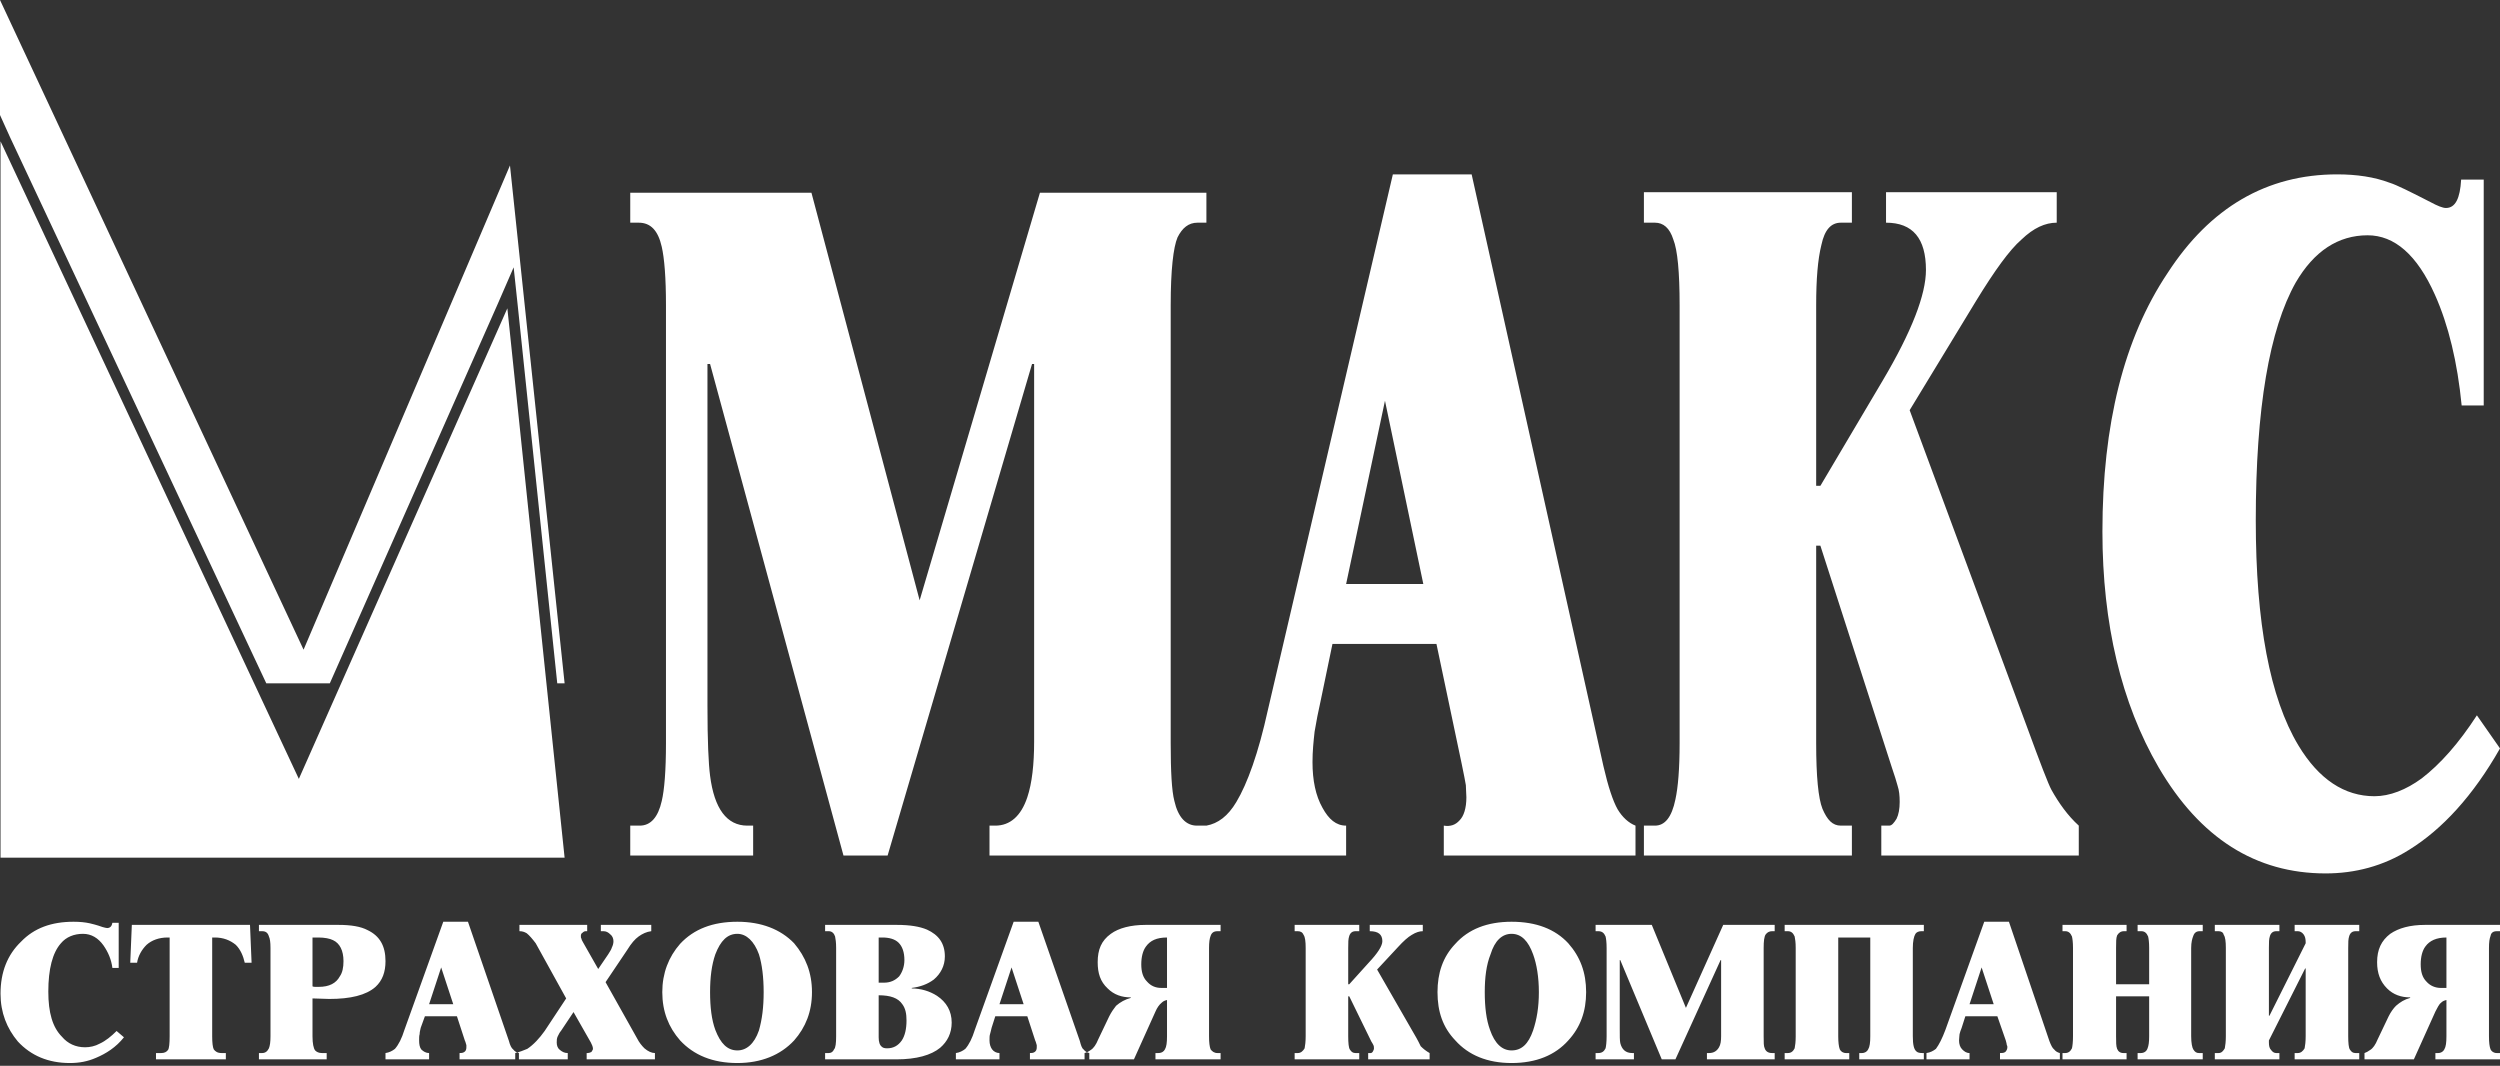
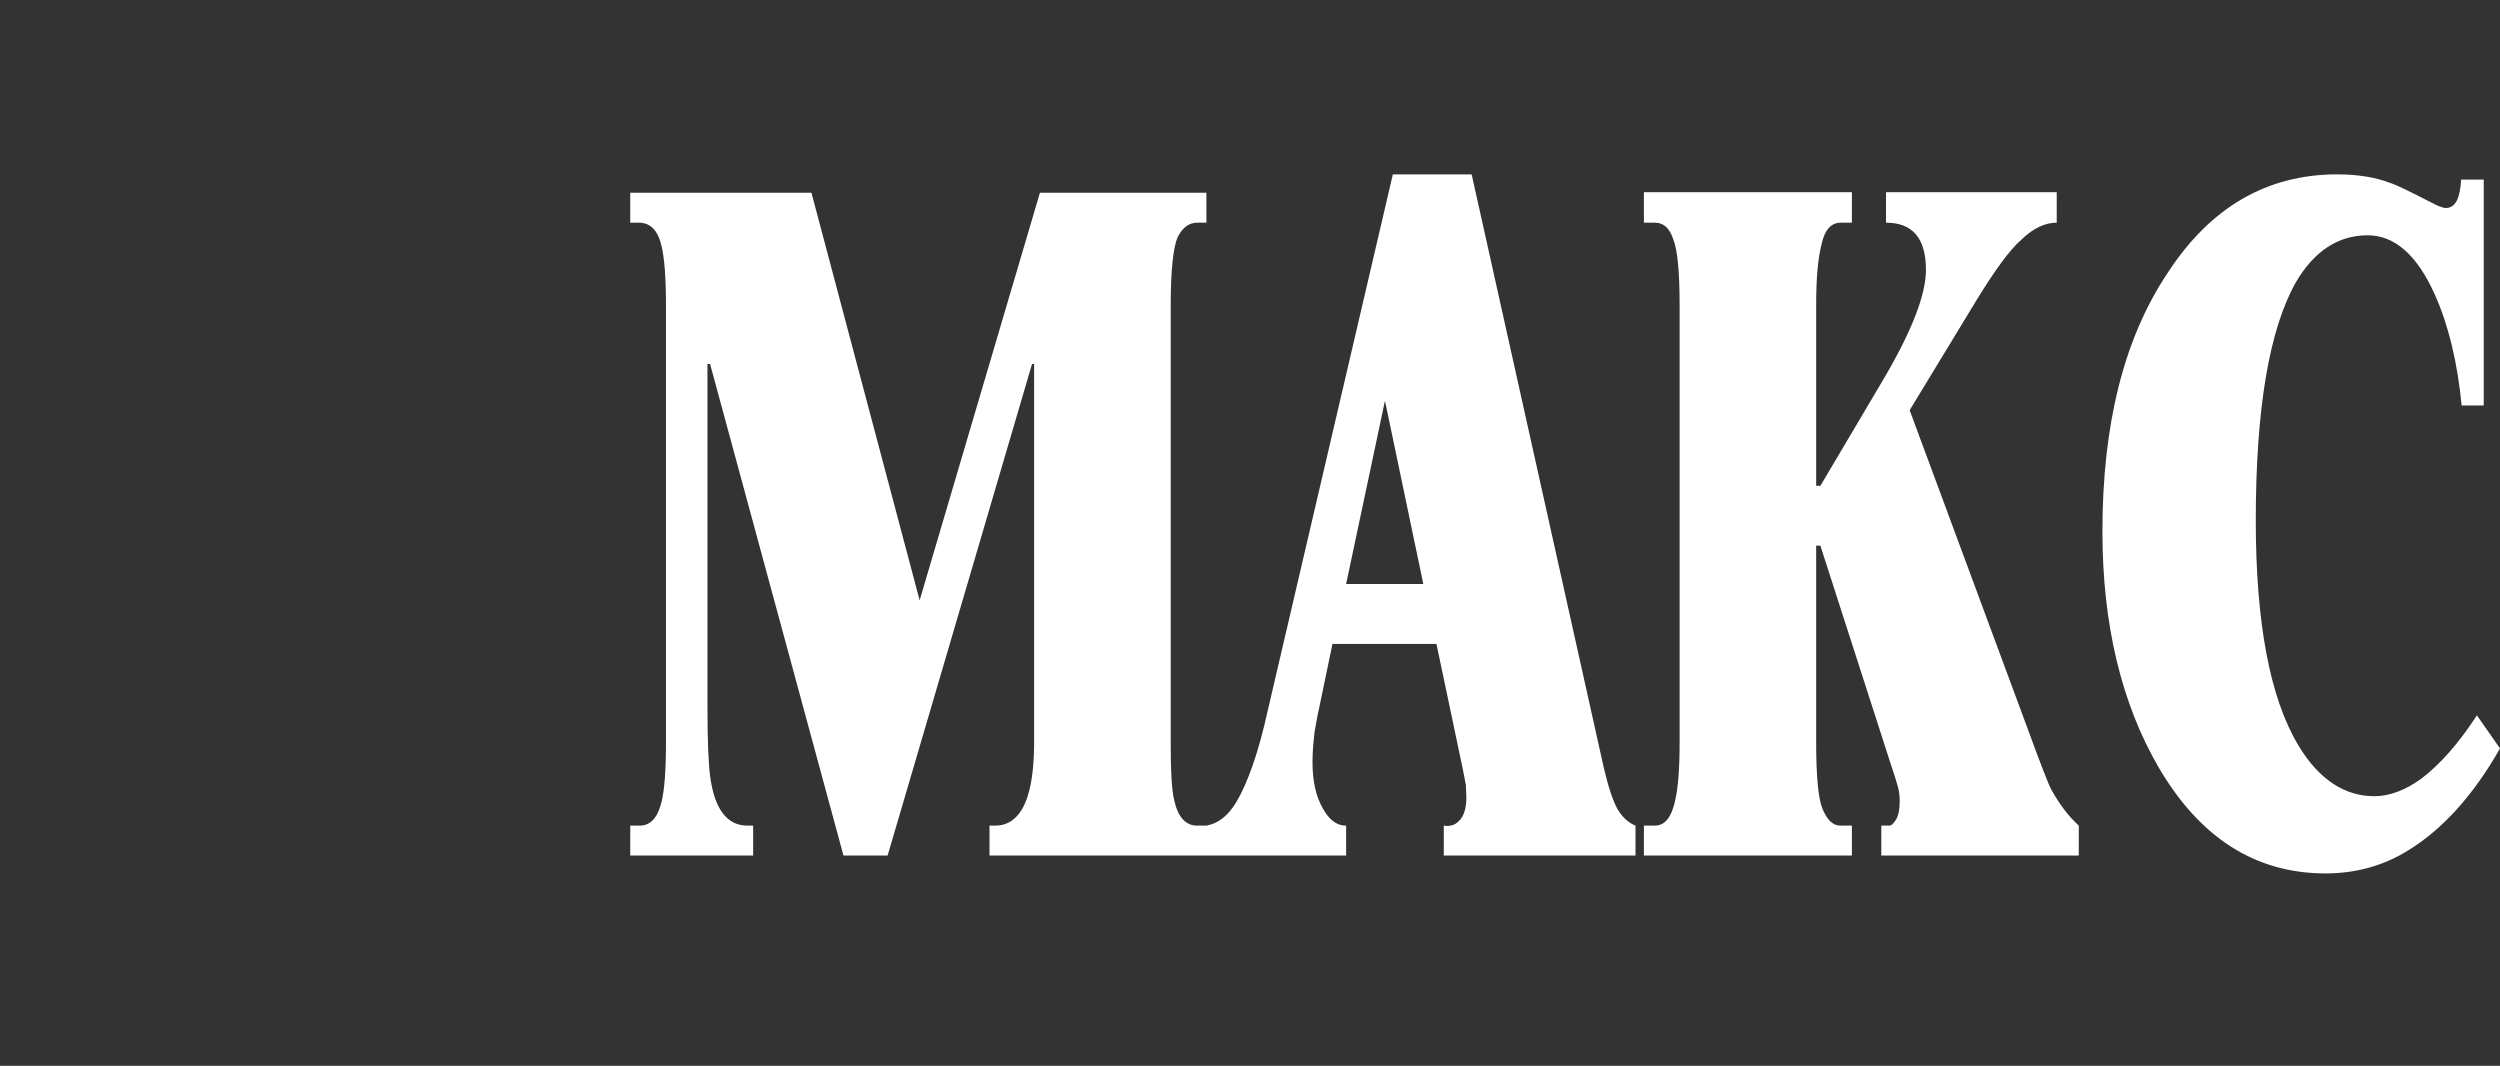
<svg xmlns="http://www.w3.org/2000/svg" width="190" height="81" viewBox="0 0 190 81" fill="none">
  <rect x="0" y="0" width="190" height="81" fill="#333333" stroke="none" />
-   <path fill-rule="evenodd" clip-rule="evenodd" d="M0.04 10.738V65.184H42.91L38.559 23.432L22.712 59.196L0.04 10.738Z" fill="white" />
  <path fill-rule="evenodd" clip-rule="evenodd" d="M190 56.88C187.964 60.472 185.609 63.027 183.095 64.584C181.139 65.821 178.983 66.38 176.748 66.38C171.439 66.38 167.208 63.706 164.055 58.317C161.221 53.447 159.784 47.42 159.784 40.395C159.784 32.252 161.42 25.706 164.733 20.756C167.966 15.767 172.277 13.252 177.626 13.252C179.103 13.252 180.46 13.451 181.618 13.891C182.137 14.05 183.174 14.569 184.731 15.367C185.25 15.647 185.649 15.807 185.889 15.807C186.607 15.807 186.966 15.088 187.046 13.651H188.763V30.815H187.086C186.767 27.542 186.088 24.708 185.05 22.393C183.693 19.359 181.977 17.882 179.941 17.882C177.706 17.882 175.87 19.08 174.473 21.475C172.477 25.027 171.439 31.015 171.439 39.557C171.439 47.34 172.517 53.048 174.672 56.641C176.229 59.235 178.185 60.513 180.46 60.513C181.618 60.513 182.855 60.033 184.053 59.155C185.45 58.078 186.847 56.521 188.244 54.365L190 56.88ZM157.987 65.023H142.979V62.748H143.578C143.777 62.748 143.937 62.548 144.137 62.229C144.296 61.91 144.376 61.47 144.376 60.952C144.376 60.472 144.336 60.073 144.216 59.714C144.137 59.395 143.977 58.916 143.777 58.317L138.349 41.472H138.029V56.481C138.029 58.996 138.189 60.672 138.508 61.47C138.868 62.309 139.267 62.748 139.905 62.748H140.744V65.023H124.937V62.748H125.775C126.534 62.748 127.053 62.109 127.332 60.752C127.532 59.834 127.651 58.437 127.651 56.481V23.191C127.651 20.676 127.492 19 127.172 18.201C126.893 17.323 126.414 16.924 125.775 16.924H124.937V14.609H140.744V16.924H139.905C139.147 16.924 138.668 17.483 138.429 18.601C138.149 19.718 138.029 21.235 138.029 23.191V36.922H138.349L143.099 28.899C145.294 25.187 146.372 22.393 146.372 20.517C146.372 18.122 145.374 16.924 143.338 16.924V14.609H156.311V16.924C155.433 16.924 154.555 17.323 153.637 18.201C152.718 19 151.601 20.557 150.204 22.832L145.134 31.174L154.036 55.204C155.074 58.038 155.672 59.594 155.912 60.033C156.471 61.031 157.149 61.989 157.987 62.748V65.023ZM108.172 44.386H102.305L105.258 30.456L108.172 44.386ZM124.298 65.023V62.748C123.779 62.548 123.3 62.109 122.941 61.51C122.582 60.872 122.223 59.794 121.863 58.237L111.845 13.252H105.857L96.357 53.966C95.639 57.239 94.8 59.554 93.962 60.952C93.323 62.029 92.565 62.588 91.687 62.748V65.023H102.305V62.748C101.546 62.748 100.987 62.269 100.508 61.391C99.99 60.472 99.75 59.315 99.75 57.918C99.75 57.08 99.83 56.321 99.91 55.603C100.029 54.884 100.189 54.046 100.389 53.168L101.267 48.937H109.17L111.086 58.038C111.246 58.836 111.366 59.395 111.405 59.674C111.405 59.994 111.445 60.313 111.445 60.592C111.445 61.431 111.246 62.029 110.926 62.349C110.607 62.708 110.208 62.828 109.729 62.748V65.023H124.298ZM91.687 65.023H75.202V62.748H75.641C76.758 62.748 77.597 62.029 78.076 60.592C78.435 59.515 78.594 58.078 78.594 56.361V27.662H78.435L67.458 65.023H64.105L53.966 27.662H53.767V53.647C53.767 56.321 53.847 58.038 53.966 58.956C54.286 61.47 55.244 62.748 56.8 62.748H57.239V65.023H47.899V62.748H48.618C49.456 62.748 50.015 62.109 50.294 60.872C50.494 60.033 50.614 58.557 50.614 56.481V23.191C50.614 21.115 50.494 19.639 50.294 18.76C50.015 17.523 49.456 16.924 48.538 16.924H47.899V14.649H61.67L69.893 45.624L79.034 14.649H91.687V16.924H91.008C90.33 16.924 89.851 17.323 89.492 18.042C89.172 18.8 88.973 20.517 88.973 23.191V56.481C88.973 58.636 89.052 60.113 89.252 60.872C89.531 62.109 90.13 62.748 90.969 62.748H91.687V65.023Z" fill="white" />
-   <path fill-rule="evenodd" clip-rule="evenodd" d="M0 0V8.742L0.758 10.418L20.237 51.931H25.067L37.84 23.071L39.038 20.317L39.357 23.311L42.351 51.931H42.91L38.758 12.573L23.071 49.376L0 0Z" fill="white" />
-   <path fill-rule="evenodd" clip-rule="evenodd" d="M185.929 75.082V71.25C185.17 71.25 184.651 71.49 184.332 71.929C184.092 72.248 183.973 72.727 183.973 73.286C183.973 73.845 184.092 74.284 184.412 74.603C184.691 74.922 185.09 75.082 185.49 75.082H185.929ZM190 80.511H185.09V80.032H185.29C185.529 80.032 185.689 79.912 185.769 79.752C185.889 79.553 185.929 79.233 185.929 78.754V76C185.769 76.04 185.649 76.08 185.529 76.2C185.33 76.359 185.25 76.599 185.09 76.878L183.454 80.511H179.702V80.032C179.821 79.992 179.981 79.912 180.141 79.792C180.34 79.672 180.54 79.393 180.7 78.994L181.538 77.238C181.697 76.918 181.897 76.639 182.097 76.439C182.416 76.16 182.735 75.96 183.174 75.841V75.801C182.496 75.801 181.897 75.601 181.418 75.122C180.899 74.603 180.66 73.965 180.66 73.126C180.66 72.168 180.979 71.49 181.658 70.971C182.296 70.532 183.174 70.292 184.292 70.292H190V70.771H189.761C189.481 70.771 189.321 70.891 189.282 71.13C189.202 71.33 189.162 71.609 189.162 72.049V78.754C189.162 79.233 189.202 79.553 189.282 79.752C189.361 79.912 189.521 80.032 189.761 80.032H190V80.511ZM179.303 80.511H174.393V80.032H174.632C174.872 80.032 175.032 79.872 175.151 79.672C175.191 79.473 175.231 79.154 175.231 78.754V73.605H175.191L172.437 79.074V79.233C172.437 79.473 172.477 79.672 172.597 79.792C172.716 79.952 172.836 80.032 172.996 80.032H173.235V80.511H168.326V80.032H168.605C168.845 80.032 168.964 79.872 169.084 79.672C169.124 79.473 169.164 79.154 169.164 78.754V72.049C169.164 71.57 169.124 71.21 169.004 71.051C168.964 70.851 168.805 70.771 168.605 70.771H168.326V70.292H173.235V70.771H172.996C172.756 70.771 172.597 70.891 172.517 71.13C172.437 71.37 172.437 71.609 172.437 72.049V77.198H172.477L175.231 71.689V71.609C175.231 71.37 175.191 71.17 175.071 71.011C174.952 70.851 174.792 70.771 174.632 70.771H174.393V70.292H179.303V70.771H179.023C178.784 70.771 178.624 70.891 178.544 71.13C178.464 71.37 178.464 71.609 178.464 72.049V78.754C178.464 79.273 178.504 79.633 178.584 79.752C178.704 79.952 178.824 80.032 179.023 80.032H179.303V80.511ZM167.408 80.511H162.458V80.032H162.697C162.937 80.032 163.137 79.912 163.216 79.672C163.296 79.473 163.336 79.194 163.336 78.754V75.721H160.821V78.754C160.821 79.194 160.821 79.513 160.901 79.712C160.981 79.912 161.141 80.032 161.38 80.032H161.62V80.511H156.75V80.032H156.95C157.189 80.032 157.349 79.912 157.468 79.672C157.508 79.513 157.548 79.194 157.548 78.754V72.049C157.548 71.609 157.508 71.33 157.468 71.17C157.349 70.891 157.189 70.771 156.95 70.771H156.75V70.292H161.62V70.771H161.42C161.181 70.771 161.021 70.891 160.901 71.091C160.821 71.29 160.821 71.609 160.821 72.049V74.803H163.336V72.049C163.336 71.609 163.296 71.33 163.256 71.17C163.137 70.891 162.977 70.771 162.737 70.771H162.458V70.292H167.408V70.771H167.168C166.929 70.771 166.769 70.891 166.689 71.13C166.609 71.33 166.529 71.609 166.529 72.049V78.754C166.529 79.273 166.609 79.633 166.689 79.752C166.809 79.952 166.929 80.032 167.128 80.032H167.408V80.511ZM151.521 76.32L150.603 73.525L149.685 76.32H151.521ZM156.55 80.511H152V80.032C152.16 80.032 152.279 80.032 152.399 79.952C152.479 79.872 152.559 79.752 152.559 79.593C152.559 79.553 152.559 79.473 152.519 79.433C152.519 79.353 152.479 79.233 152.439 79.074L151.8 77.238H149.366L149.086 78.116C149.006 78.315 148.966 78.435 148.926 78.595C148.926 78.715 148.887 78.874 148.887 79.074C148.887 79.353 148.966 79.593 149.126 79.752C149.286 79.912 149.445 80.032 149.685 80.032V80.511H146.412V80.032C146.691 79.992 146.931 79.872 147.13 79.712C147.37 79.393 147.609 78.914 147.849 78.275L150.803 70.053H152.679L155.752 79.114C155.872 79.433 155.992 79.672 156.111 79.752C156.231 79.912 156.391 79.992 156.55 80.032V80.511ZM146.212 80.511H141.303V80.032H141.502C141.742 80.032 141.901 79.912 141.981 79.752C142.101 79.553 142.141 79.233 142.141 78.754V71.25H139.706V78.754C139.706 79.194 139.746 79.553 139.826 79.752C139.905 79.912 140.065 80.032 140.305 80.032H140.544V80.511H135.634V80.032H135.874C136.113 80.032 136.273 79.912 136.393 79.672C136.433 79.473 136.473 79.194 136.473 78.754V72.049C136.473 71.609 136.433 71.37 136.393 71.17C136.273 70.891 136.113 70.771 135.874 70.771H135.634V70.292H146.212V70.771H146.013C145.813 70.771 145.653 70.851 145.574 70.971C145.454 71.17 145.374 71.53 145.374 72.049V78.754C145.374 79.393 145.454 79.752 145.653 79.912C145.733 79.992 145.893 80.032 146.092 80.032H146.212V80.511ZM134.876 80.511H129.727V80.032H129.887C130.246 80.032 130.485 79.872 130.645 79.593C130.765 79.393 130.805 79.114 130.805 78.754V72.967H130.765L127.332 80.511H126.294L123.141 72.967H123.101V78.196C123.101 78.715 123.101 79.074 123.141 79.273C123.261 79.752 123.54 80.032 124.059 80.032H124.179V80.511H121.265V80.032H121.464C121.744 80.032 121.903 79.912 122.023 79.672C122.063 79.513 122.103 79.194 122.103 78.754V72.049C122.103 71.609 122.063 71.33 122.023 71.17C121.903 70.891 121.744 70.771 121.464 70.771H121.265V70.292H125.536L128.13 76.599L130.964 70.292H134.876V70.771H134.676C134.477 70.771 134.317 70.851 134.197 71.011C134.078 71.17 134.038 71.53 134.038 72.049V78.754C134.038 79.233 134.038 79.513 134.118 79.672C134.197 79.912 134.397 80.032 134.676 80.032H134.876V80.511ZM116.954 75.401C116.954 74.284 116.794 73.286 116.515 72.528C116.155 71.53 115.637 70.971 114.878 70.971C114.16 70.971 113.601 71.49 113.282 72.528C112.962 73.326 112.842 74.284 112.842 75.401C112.842 76.559 112.962 77.517 113.242 78.275C113.601 79.313 114.16 79.832 114.878 79.832C115.637 79.832 116.155 79.353 116.515 78.315C116.794 77.477 116.954 76.559 116.954 75.401ZM120.546 75.401C120.546 76.878 120.107 78.076 119.189 79.074C118.191 80.191 116.754 80.79 114.878 80.79C113.042 80.79 111.605 80.191 110.607 79.074C109.649 78.076 109.25 76.878 109.25 75.401C109.25 73.965 109.649 72.727 110.607 71.729C111.605 70.612 113.042 70.053 114.878 70.053C116.754 70.053 118.191 70.612 119.189 71.689C120.107 72.727 120.546 73.925 120.546 75.401ZM108.651 80.511H103.981V80.032H104.181C104.221 80.032 104.3 79.992 104.34 79.912C104.38 79.832 104.42 79.752 104.42 79.712C104.42 79.593 104.42 79.513 104.38 79.433C104.34 79.353 104.3 79.273 104.221 79.154L102.544 75.721H102.464V78.754C102.464 79.273 102.504 79.633 102.584 79.752C102.704 79.952 102.824 80.032 103.023 80.032H103.303V80.511H98.393V80.032H98.632C98.872 80.032 99.031 79.872 99.151 79.672C99.191 79.473 99.231 79.154 99.231 78.754V72.049C99.231 71.57 99.191 71.21 99.071 71.051C98.992 70.851 98.832 70.771 98.632 70.771H98.393V70.292H103.303V70.771H103.023C102.784 70.771 102.624 70.891 102.544 71.13C102.464 71.37 102.464 71.609 102.464 72.049V74.803H102.544L104.021 73.166C104.7 72.448 105.059 71.889 105.059 71.53C105.059 71.011 104.74 70.771 104.101 70.771V70.292H108.132V70.771C107.893 70.771 107.613 70.851 107.294 71.051C107.015 71.21 106.655 71.53 106.256 71.969L104.66 73.685L107.414 78.475C107.773 79.074 107.933 79.433 107.973 79.513C108.172 79.712 108.372 79.872 108.651 80.032V80.511ZM88.693 75.082H88.254C87.815 75.082 87.456 74.922 87.177 74.603C86.857 74.284 86.737 73.845 86.737 73.286C86.737 72.727 86.857 72.248 87.097 71.929C87.416 71.49 87.895 71.25 88.693 71.25V75.082ZM92.765 80.511V80.032H92.525C92.286 80.032 92.126 79.912 92.006 79.752C91.927 79.553 91.887 79.233 91.887 78.754V72.049C91.887 71.609 91.927 71.33 92.006 71.13C92.086 70.891 92.246 70.771 92.525 70.771H92.765V70.292H87.057C85.939 70.292 85.021 70.532 84.422 70.971C83.704 71.49 83.424 72.168 83.424 73.126C83.424 73.965 83.624 74.603 84.183 75.122C84.662 75.601 85.26 75.801 85.939 75.801V75.841C85.5 75.96 85.141 76.16 84.821 76.439C84.662 76.639 84.462 76.918 84.302 77.238L83.464 78.994C83.305 79.393 83.105 79.672 82.906 79.792C82.746 79.912 82.586 79.992 82.427 80.032V80.511H86.179L87.815 76.878C87.935 76.599 88.094 76.359 88.294 76.2C88.414 76.08 88.534 76.04 88.693 76V78.754C88.693 79.233 88.653 79.553 88.534 79.752C88.454 79.912 88.294 80.032 88.015 80.032H87.815V80.511H92.765ZM77.796 76.32L76.878 73.525L75.96 76.32H77.796ZM82.786 80.511H78.275V80.032C78.395 80.032 78.515 80.032 78.635 79.952C78.754 79.872 78.794 79.752 78.794 79.593C78.794 79.553 78.794 79.473 78.794 79.433C78.754 79.353 78.754 79.233 78.674 79.074L78.076 77.238H75.641L75.361 78.116C75.321 78.315 75.281 78.435 75.242 78.595C75.202 78.715 75.202 78.874 75.202 79.074C75.202 79.353 75.281 79.593 75.401 79.752C75.521 79.912 75.721 80.032 75.96 80.032V80.511H72.647V80.032C72.927 79.992 73.166 79.872 73.365 79.712C73.645 79.393 73.885 78.914 74.084 78.275L77.038 70.053H78.914L82.067 79.114C82.147 79.433 82.227 79.672 82.347 79.752C82.466 79.912 82.626 79.992 82.786 80.032V80.511ZM68.895 77.557C68.895 77.038 68.815 76.639 68.576 76.32C68.256 75.841 67.658 75.641 66.779 75.641V78.834C66.779 79.194 66.859 79.433 67.019 79.553C67.099 79.633 67.219 79.672 67.418 79.672C67.897 79.672 68.256 79.473 68.536 79.074C68.775 78.715 68.895 78.196 68.895 77.557ZM68.735 72.967C68.735 72.368 68.576 71.929 68.296 71.649C68.017 71.37 67.578 71.25 67.059 71.25H66.779V74.683H67.179C67.658 74.683 68.017 74.523 68.336 74.204C68.576 73.885 68.735 73.446 68.735 72.967ZM72.328 77.717C72.328 78.515 72.008 79.154 71.45 79.633C70.771 80.191 69.653 80.511 68.137 80.511H62.708V80.032H62.987C63.147 80.032 63.307 79.952 63.387 79.752C63.506 79.633 63.546 79.273 63.546 78.754V72.049C63.546 71.609 63.506 71.37 63.466 71.17C63.387 70.931 63.227 70.771 62.987 70.771H62.708V70.292H68.177C69.135 70.292 69.893 70.412 70.452 70.651C71.33 71.051 71.809 71.689 71.809 72.687C71.809 73.406 71.49 74.004 70.971 74.444C70.492 74.803 69.933 75.002 69.294 75.082V75.122C69.973 75.122 70.651 75.322 71.21 75.681C71.929 76.16 72.328 76.838 72.328 77.717ZM58.038 75.401C58.038 74.284 57.918 73.286 57.679 72.528C57.319 71.53 56.721 70.971 56.042 70.971C55.284 70.971 54.765 71.49 54.365 72.528C54.086 73.326 53.966 74.284 53.966 75.401C53.966 76.559 54.086 77.517 54.365 78.275C54.765 79.313 55.284 79.832 56.042 79.832C56.721 79.832 57.319 79.353 57.679 78.315C57.918 77.477 58.038 76.559 58.038 75.401ZM61.71 75.401C61.71 76.878 61.231 78.076 60.353 79.074C59.315 80.191 57.838 80.79 56.042 80.79C54.166 80.79 52.729 80.191 51.691 79.074C50.813 78.076 50.334 76.878 50.334 75.401C50.334 73.965 50.813 72.727 51.691 71.729C52.729 70.612 54.166 70.053 56.042 70.053C57.838 70.053 59.315 70.612 60.353 71.689C61.231 72.727 61.71 73.925 61.71 75.401ZM49.775 80.511H44.586V80.032H44.666C44.746 80.032 44.865 79.992 44.945 79.952C44.985 79.872 45.065 79.792 45.065 79.712C45.065 79.553 44.985 79.393 44.906 79.233L43.588 76.918L42.63 78.355C42.55 78.435 42.471 78.595 42.391 78.754C42.311 78.914 42.311 79.074 42.311 79.233C42.311 79.473 42.391 79.672 42.55 79.792C42.75 79.952 42.91 80.032 43.149 80.032V80.511H39.158V80.032C39.477 79.952 39.796 79.832 40.076 79.712C40.555 79.393 40.994 78.914 41.393 78.355L43.029 75.88L40.714 71.689C40.475 71.37 40.235 71.091 40.036 70.931C39.836 70.811 39.676 70.771 39.477 70.771V70.292H44.626V70.771H44.506C44.426 70.771 44.347 70.811 44.267 70.891C44.187 70.931 44.147 71.011 44.147 71.13C44.147 71.21 44.147 71.29 44.187 71.33C44.187 71.37 44.227 71.49 44.307 71.609L45.464 73.645L46.223 72.528C46.342 72.328 46.462 72.168 46.502 72.009C46.582 71.849 46.622 71.689 46.622 71.53C46.622 71.33 46.542 71.13 46.382 71.011C46.223 70.851 46.063 70.771 45.863 70.771H45.664V70.292H49.496V70.771C49.137 70.811 48.817 70.971 48.538 71.17C48.258 71.37 47.979 71.689 47.66 72.208L46.023 74.643L48.418 78.914C48.578 79.233 48.777 79.473 48.977 79.672C49.256 79.912 49.536 80.032 49.775 80.032V80.511ZM34.447 76.32H32.611L33.529 73.525L34.447 76.32ZM39.437 80.511V80.032C39.277 79.992 39.118 79.912 38.998 79.752C38.878 79.672 38.758 79.433 38.679 79.114L35.565 70.053H33.689L30.735 78.275C30.536 78.914 30.296 79.393 30.017 79.712C29.817 79.872 29.578 79.992 29.298 80.032V80.511H32.611V80.032C32.372 80.032 32.172 79.912 32.013 79.752C31.893 79.593 31.853 79.353 31.853 79.074C31.853 78.874 31.853 78.715 31.893 78.595C31.893 78.435 31.933 78.315 31.973 78.116L32.292 77.238H34.727L35.326 79.074C35.406 79.233 35.406 79.353 35.445 79.433C35.445 79.473 35.445 79.553 35.445 79.593C35.445 79.752 35.406 79.872 35.286 79.952C35.166 80.032 35.046 80.032 34.926 80.032V80.511H39.437ZM26.105 73.046C26.105 72.248 25.826 71.689 25.307 71.45C25.067 71.33 24.668 71.25 24.189 71.25H23.75V74.962C23.83 75.002 23.91 75.002 23.989 75.002C24.069 75.002 24.149 75.002 24.229 75.002C25.027 75.002 25.546 74.723 25.826 74.204C26.025 73.925 26.105 73.525 26.105 73.046ZM29.298 73.046C29.298 73.885 29.059 74.523 28.54 75.002C27.821 75.641 26.624 75.92 25.027 75.92L23.75 75.88V78.754C23.75 79.313 23.83 79.672 23.95 79.832C24.069 79.952 24.229 80.032 24.468 80.032H24.828V80.511H19.679V80.032H19.918C20.158 80.032 20.317 79.912 20.437 79.672C20.517 79.473 20.557 79.194 20.557 78.754V72.049C20.557 71.609 20.517 71.33 20.437 71.17C20.357 70.891 20.198 70.771 19.918 70.771H19.679V70.292H25.746C26.664 70.292 27.422 70.412 27.941 70.691C28.859 71.13 29.298 71.889 29.298 73.046ZM19.12 73.166H18.601C18.481 72.647 18.282 72.168 17.922 71.809C17.483 71.45 16.964 71.25 16.326 71.25H16.126V78.754C16.126 79.233 16.166 79.593 16.246 79.752C16.366 79.912 16.525 80.032 16.845 80.032H17.164V80.511H11.855V80.032H12.254C12.494 80.032 12.653 79.952 12.773 79.792C12.853 79.672 12.893 79.313 12.893 78.754V71.25H12.733C12.095 71.25 11.536 71.45 11.137 71.809C10.777 72.168 10.498 72.647 10.418 73.166H9.899L10.019 70.292H19L19.12 73.166ZM9.42 78.834C8.821 79.593 8.063 80.072 7.305 80.391C6.666 80.67 6.027 80.79 5.309 80.79C3.672 80.79 2.355 80.231 1.357 79.154C0.519 78.156 0.04 76.958 0.04 75.521C0.04 73.885 0.559 72.567 1.597 71.57C2.595 70.532 3.912 70.053 5.588 70.053C6.067 70.053 6.466 70.093 6.826 70.172C6.985 70.212 7.345 70.292 7.784 70.452C7.943 70.492 8.063 70.532 8.143 70.532C8.382 70.532 8.502 70.372 8.542 70.133H9.021V73.565H8.542C8.462 72.927 8.223 72.368 7.863 71.849C7.464 71.29 6.945 70.971 6.307 70.971C5.628 70.971 5.029 71.21 4.63 71.689C3.992 72.408 3.672 73.645 3.672 75.362C3.672 76.958 3.992 78.076 4.71 78.794C5.149 79.313 5.748 79.593 6.466 79.593C6.826 79.593 7.225 79.513 7.584 79.313C8.023 79.114 8.462 78.754 8.861 78.355L9.42 78.834Z" fill="white" />
</svg>